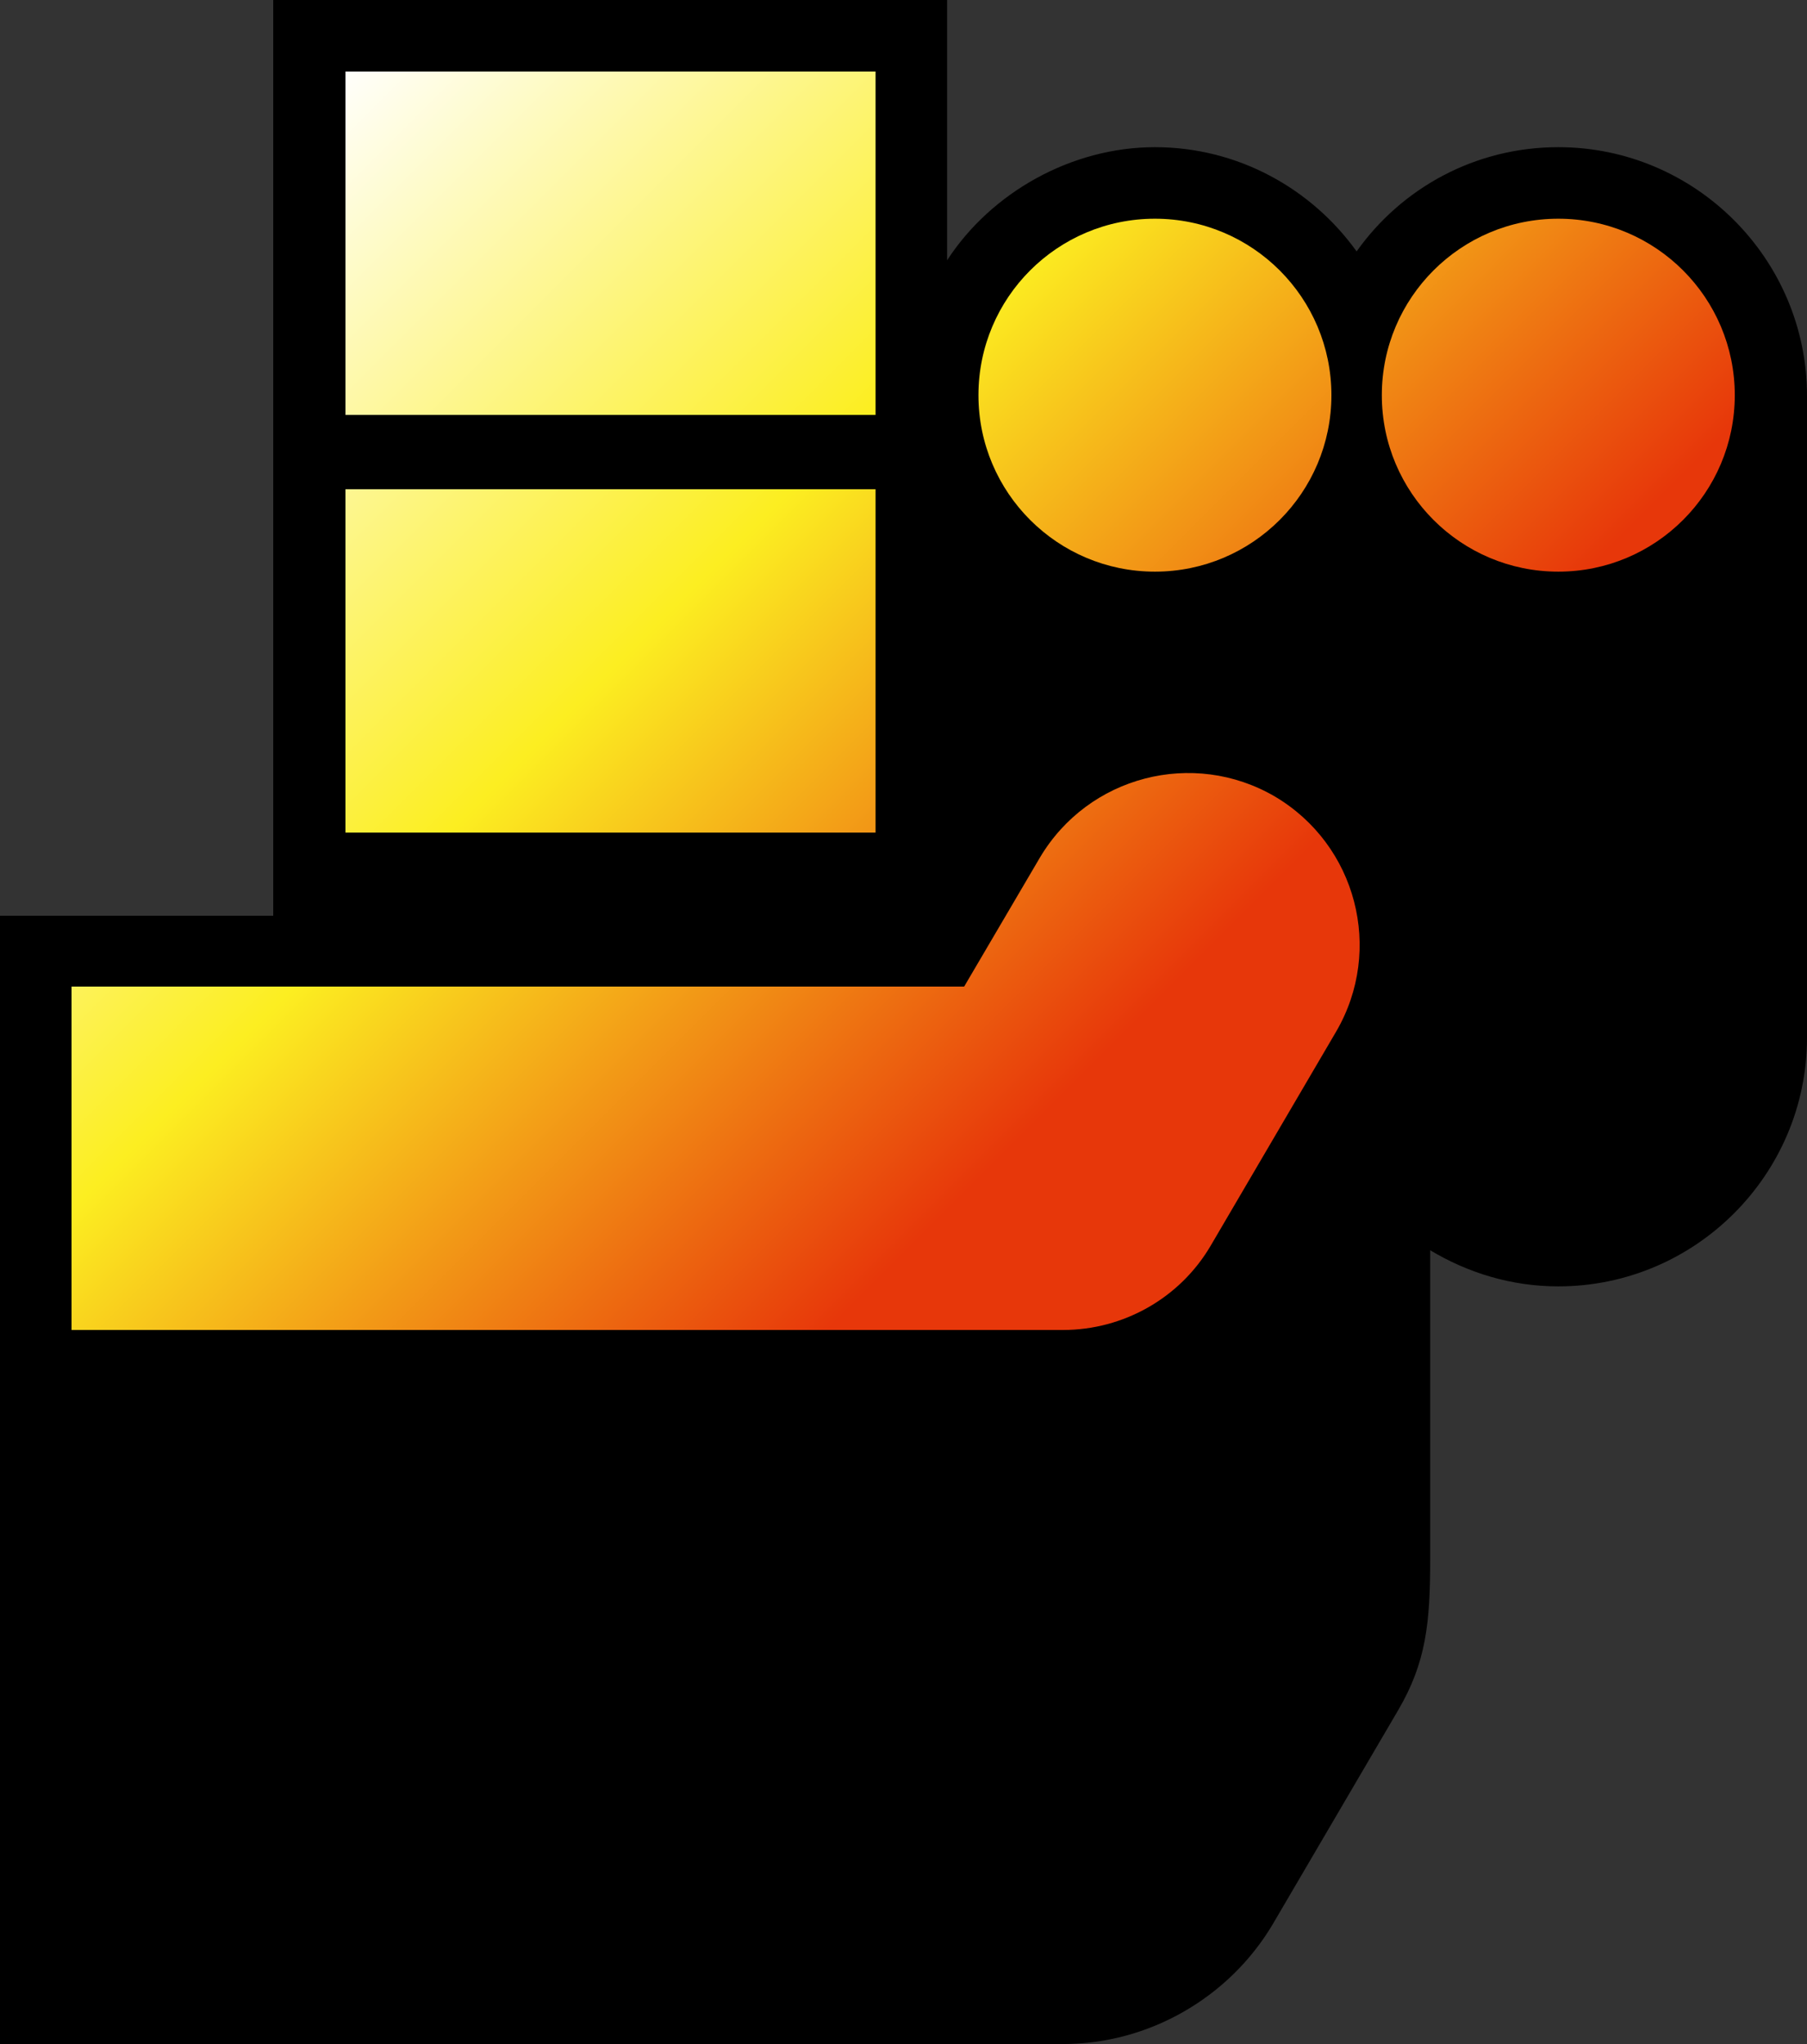
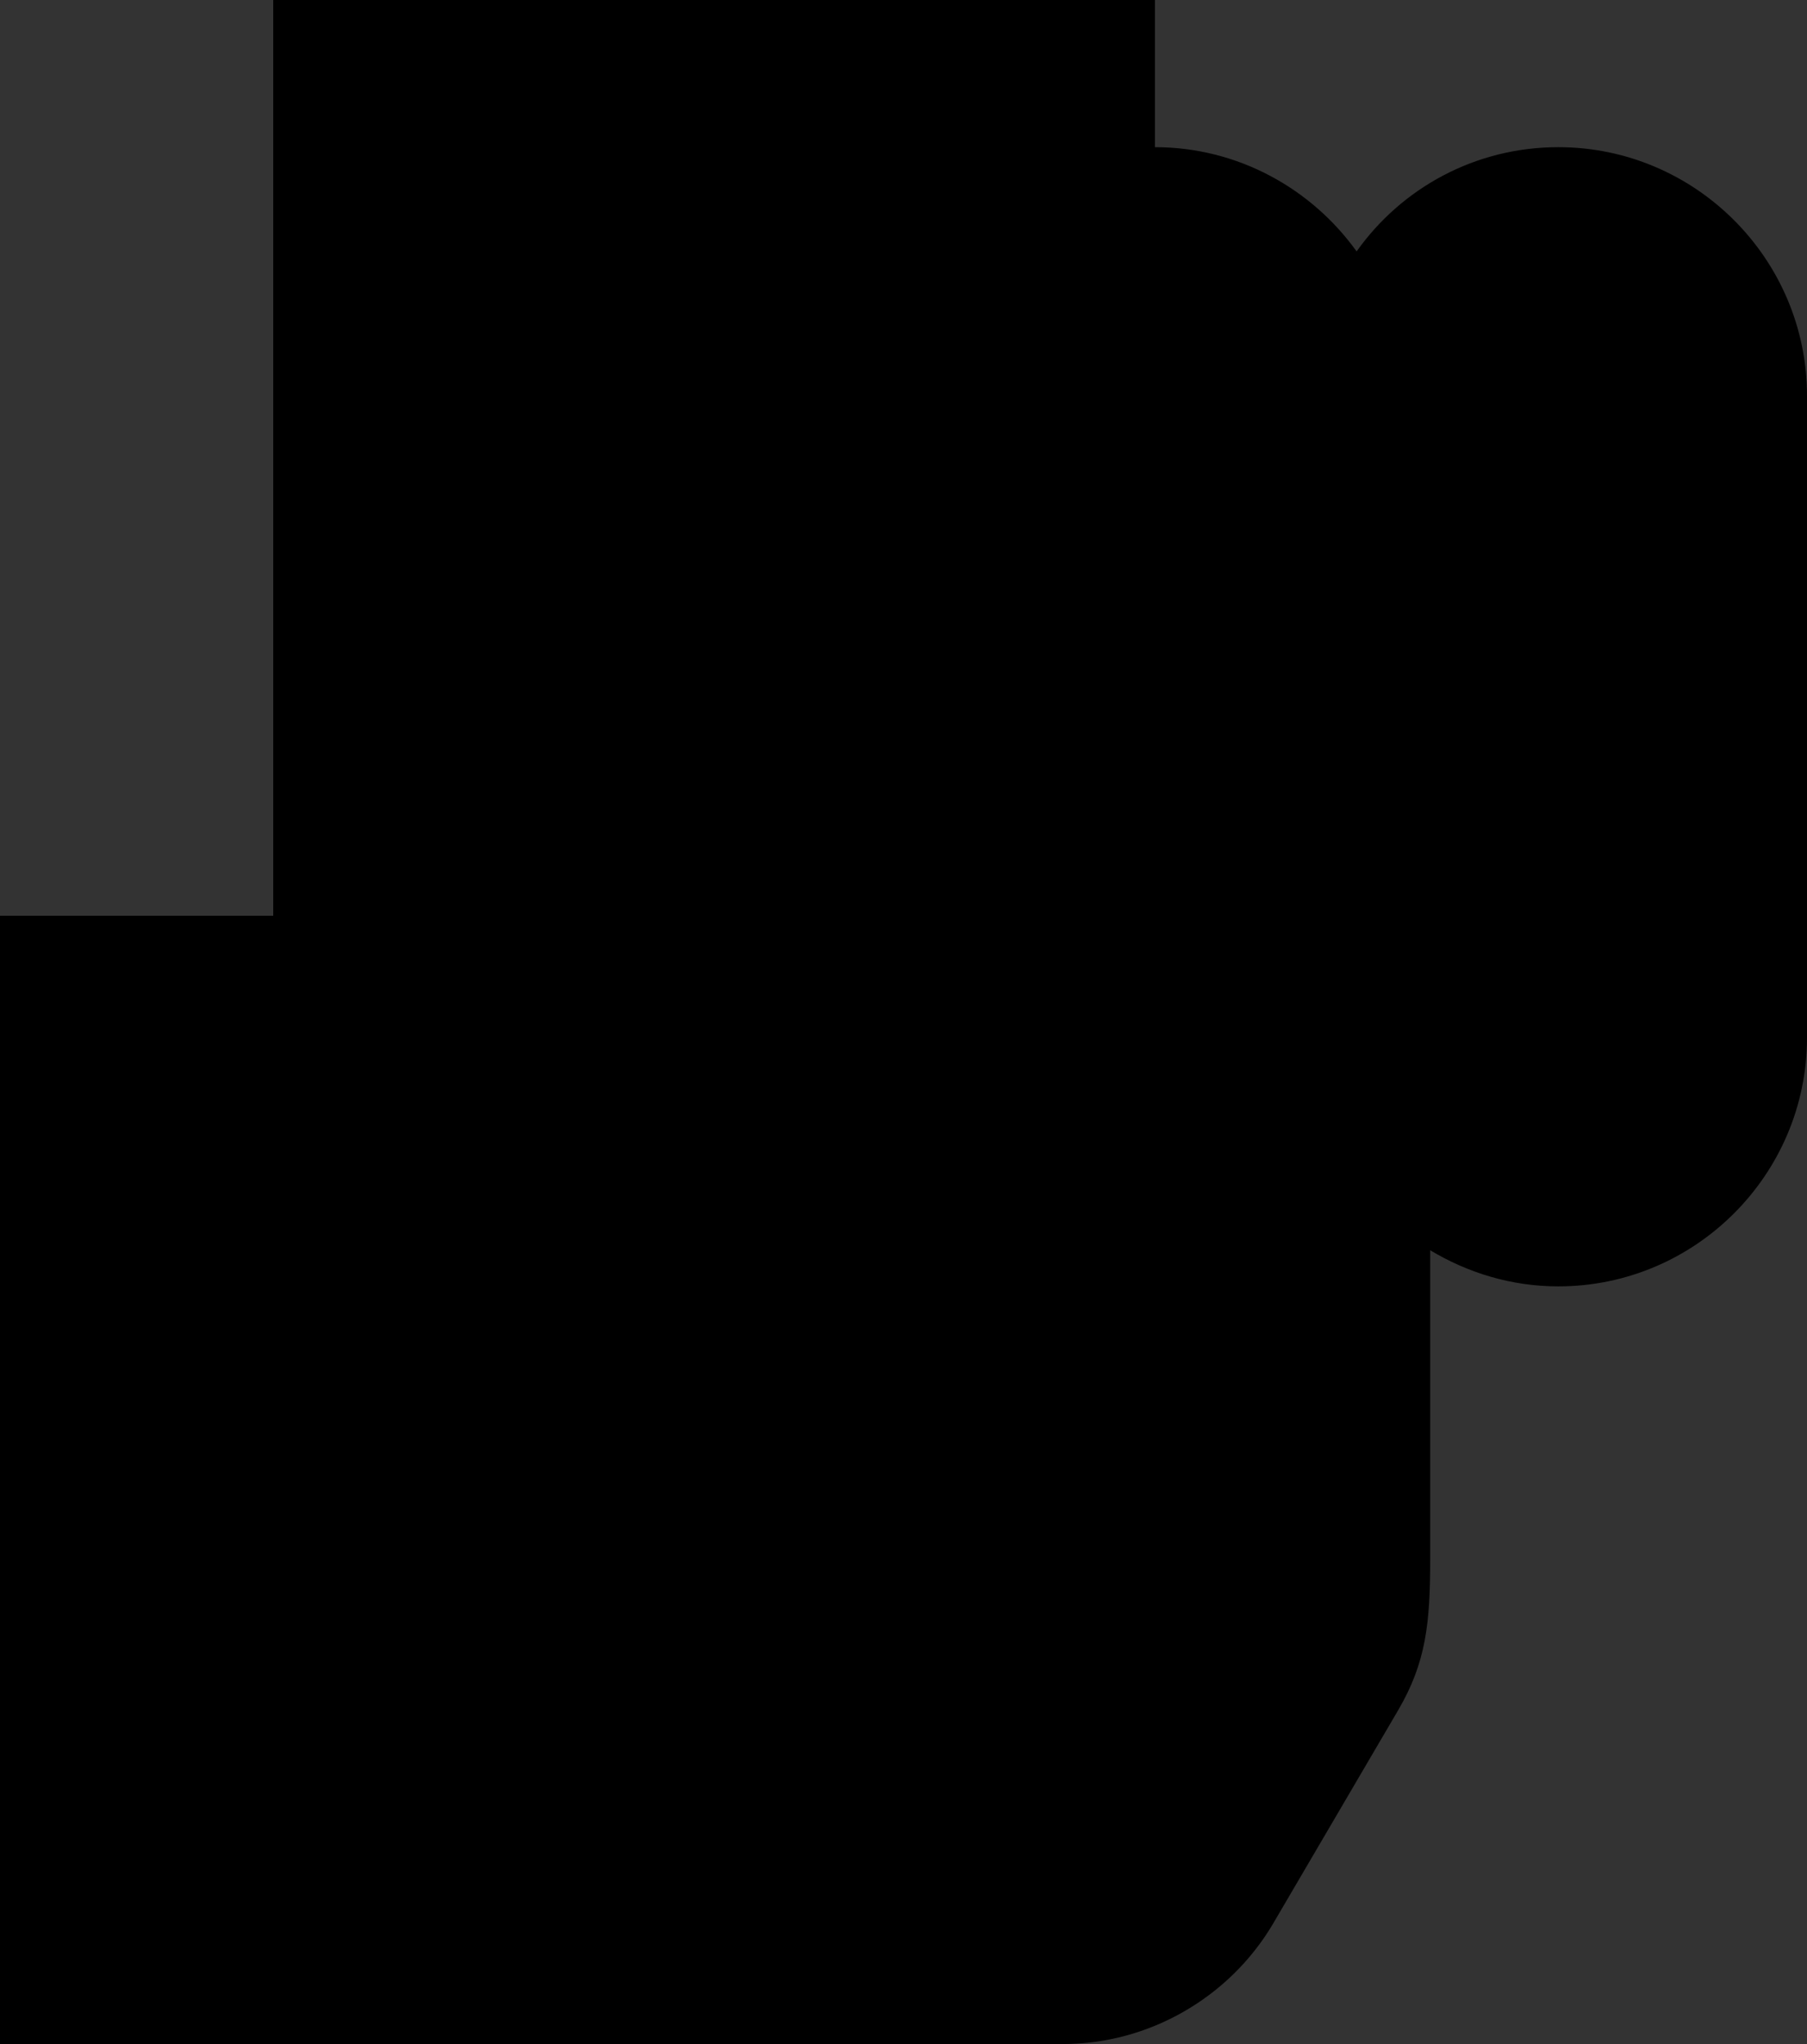
<svg xmlns="http://www.w3.org/2000/svg" id="a" viewBox="0 0 26.52 30">
  <rect x="0" y="0" width="26.52" height="30" fill="#333333" stroke="none" />
  <defs>
    <style>.c{fill:#000;}.c,.d{stroke-width:0px;}.d{fill:url(#b);}</style>
    <linearGradient id="b" x1="3.53" y1="2.4" x2="17.83" y2="16.7" gradientUnits="userSpaceOnUse">
      <stop offset="0" stop-color="#fff" />
      <stop offset=".45" stop-color="#fcee21" />
      <stop offset=".9" stop-color="#e7370a" />
    </linearGradient>
  </defs>
-   <path class="c" d="M13.9,0H4.01v13.44H0v16.56h15.6c1.26,0,2.44-.68,3.08-1.76l1.84-3.14c.41-.7.47-1.28.47-2.22v-4.53c.55.33,1.19.53,1.88.53,2.01,0,3.65-1.64,3.65-3.65V5.81c0-2.01-1.64-3.65-3.65-3.65-1.22,0-2.3.6-2.96,1.53-.66-.92-1.74-1.53-2.96-1.53s-2.4.66-3.05,1.66V0Z" />
-   <path class="d" d="M12.85,6.09h-7.78V1.05h7.78v5.04ZM12.85,7.18h-7.78v5.04h7.78v-5.04ZM16.95,3.21c-1.43,0-2.59,1.16-2.59,2.59s1.16,2.59,2.59,2.59,2.59-1.16,2.59-2.59-1.16-2.59-2.59-2.59ZM22.87,3.21c-1.43,0-2.59,1.16-2.59,2.59s1.16,2.59,2.59,2.59,2.59-1.16,2.59-2.59-1.16-2.59-2.59-2.59ZM17.77,18.28l1.84-3.14c.7-1.2.3-2.74-.9-3.45-1.2-.7-2.74-.3-3.45.9l-1.11,1.89H1.05v5.04h14.55c.89,0,1.72-.47,2.17-1.24Z" />
+   <path class="c" d="M13.9,0H4.01v13.44H0v16.56h15.6c1.26,0,2.44-.68,3.08-1.76l1.84-3.14c.41-.7.47-1.28.47-2.22v-4.53c.55.33,1.19.53,1.88.53,2.01,0,3.65-1.64,3.65-3.65V5.81c0-2.01-1.64-3.65-3.65-3.65-1.22,0-2.3.6-2.96,1.53-.66-.92-1.74-1.53-2.96-1.53V0Z" />
</svg>